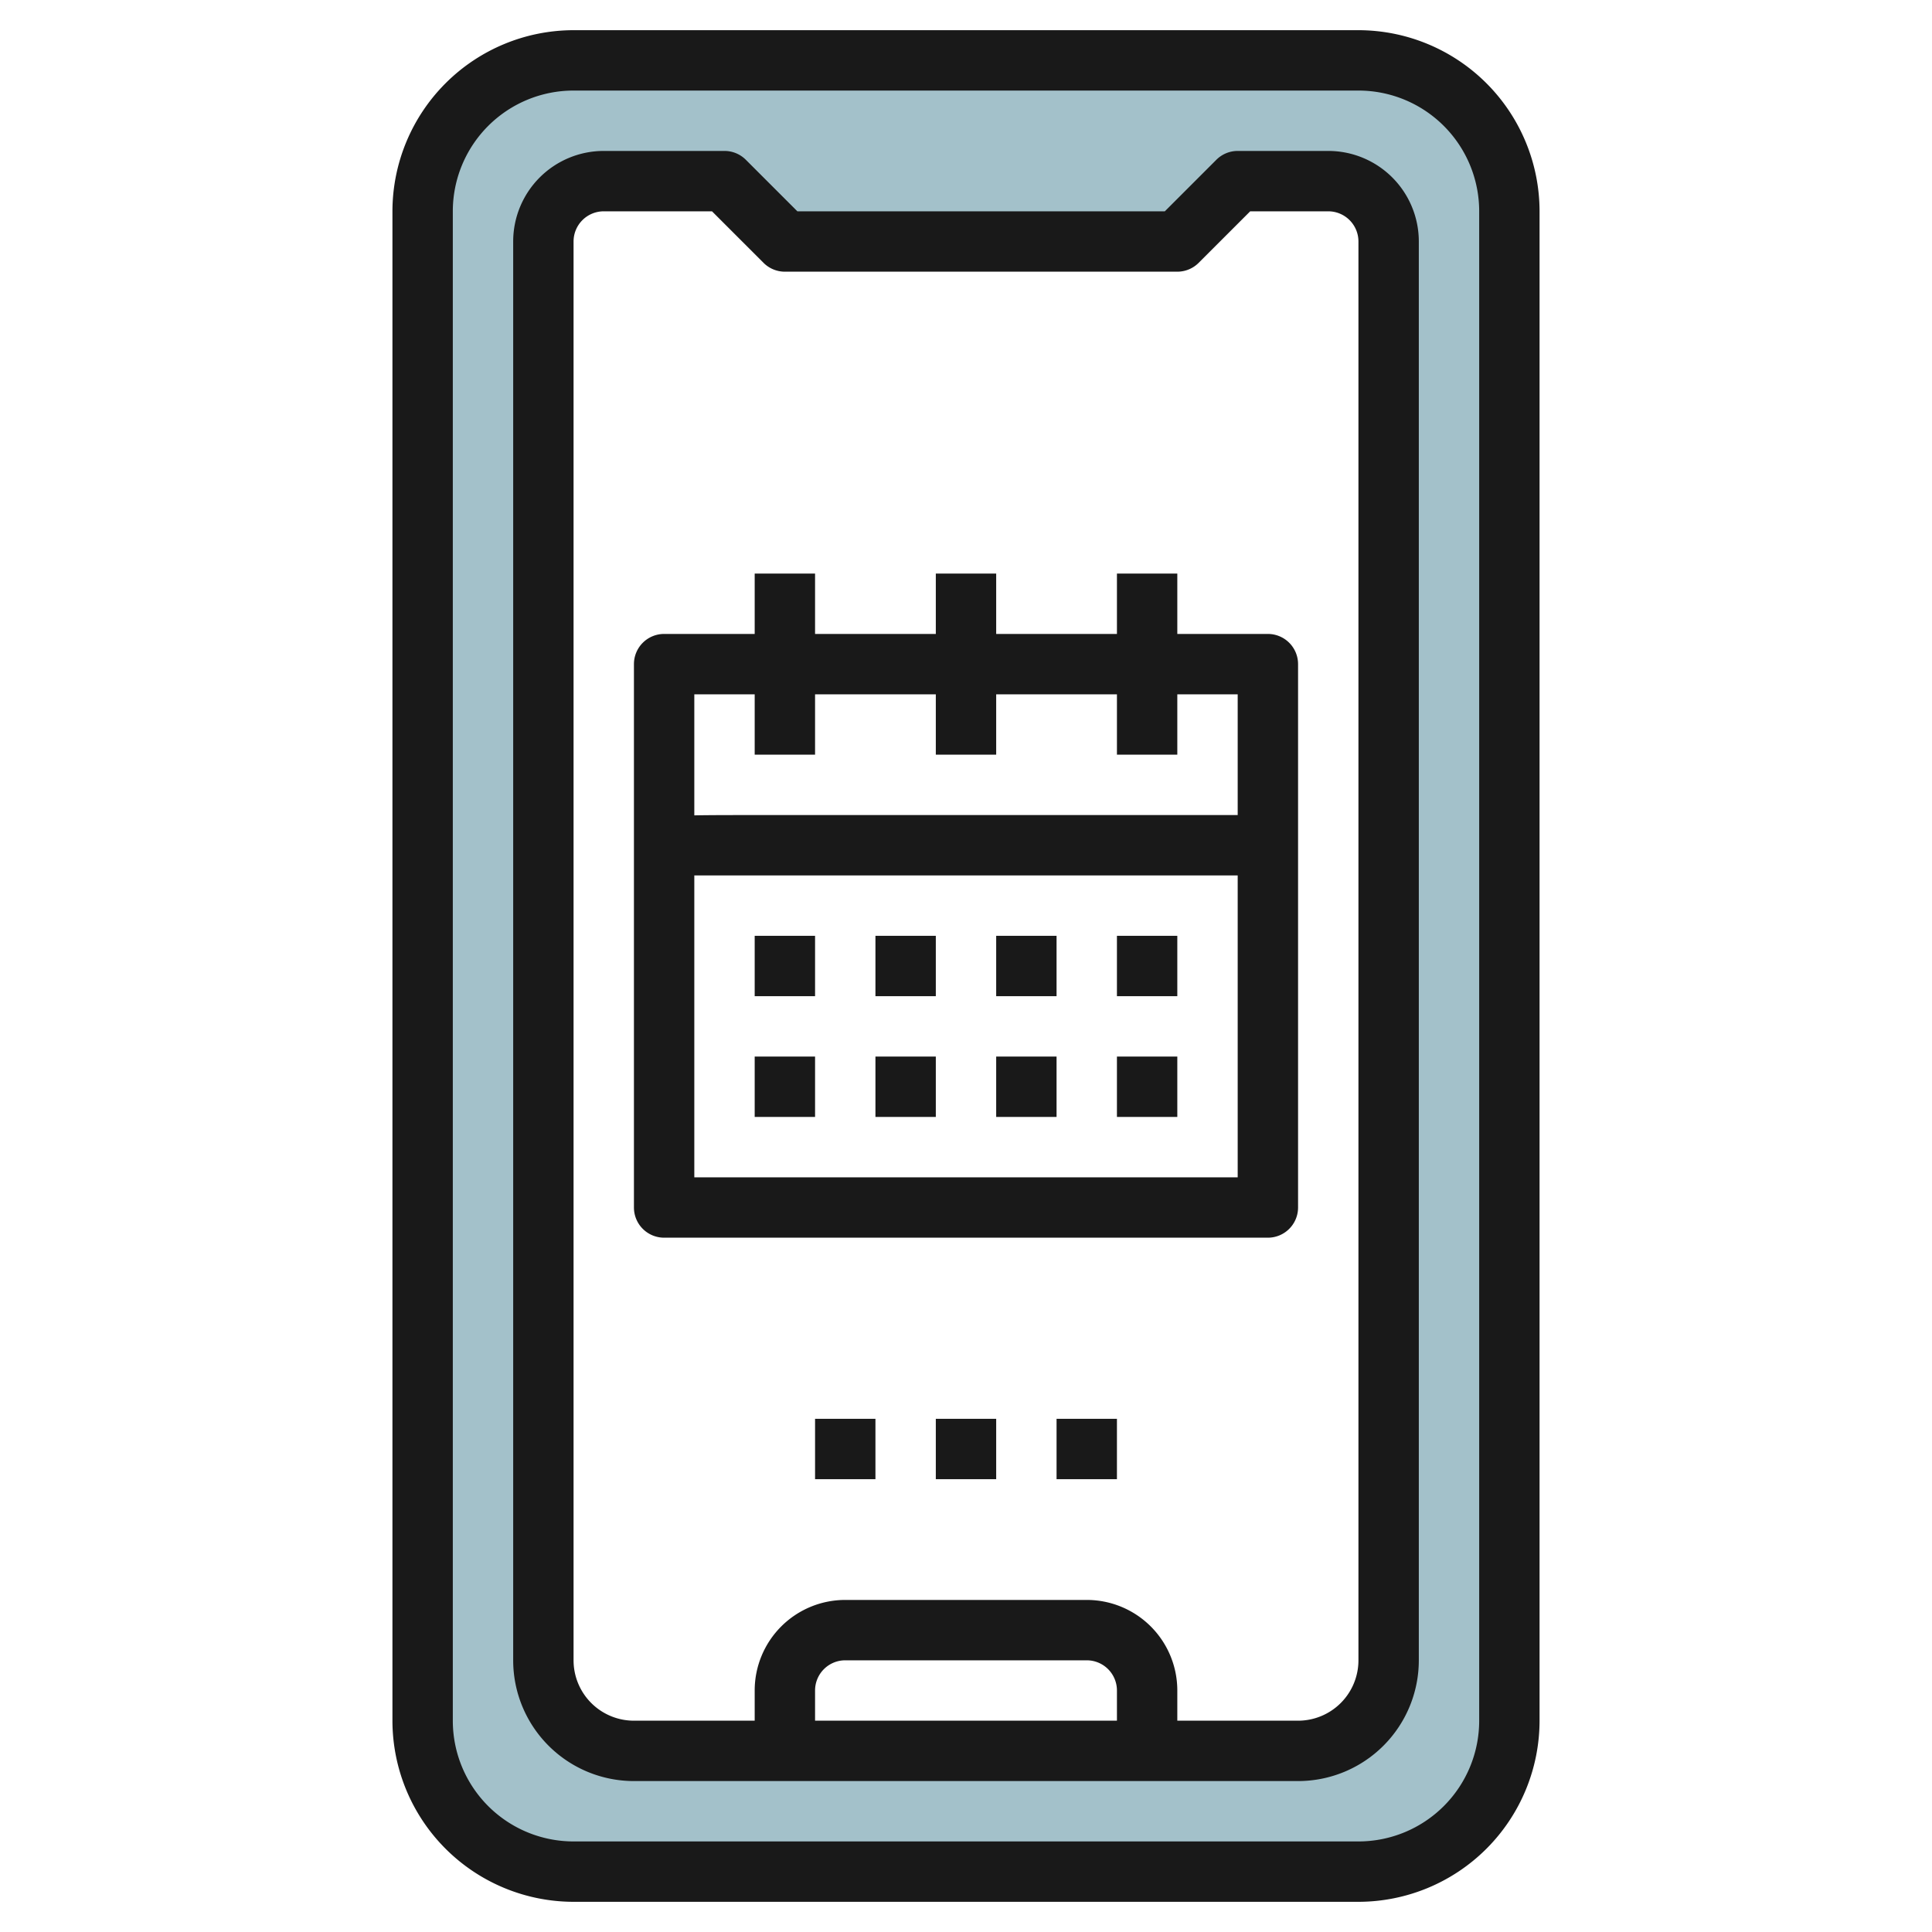
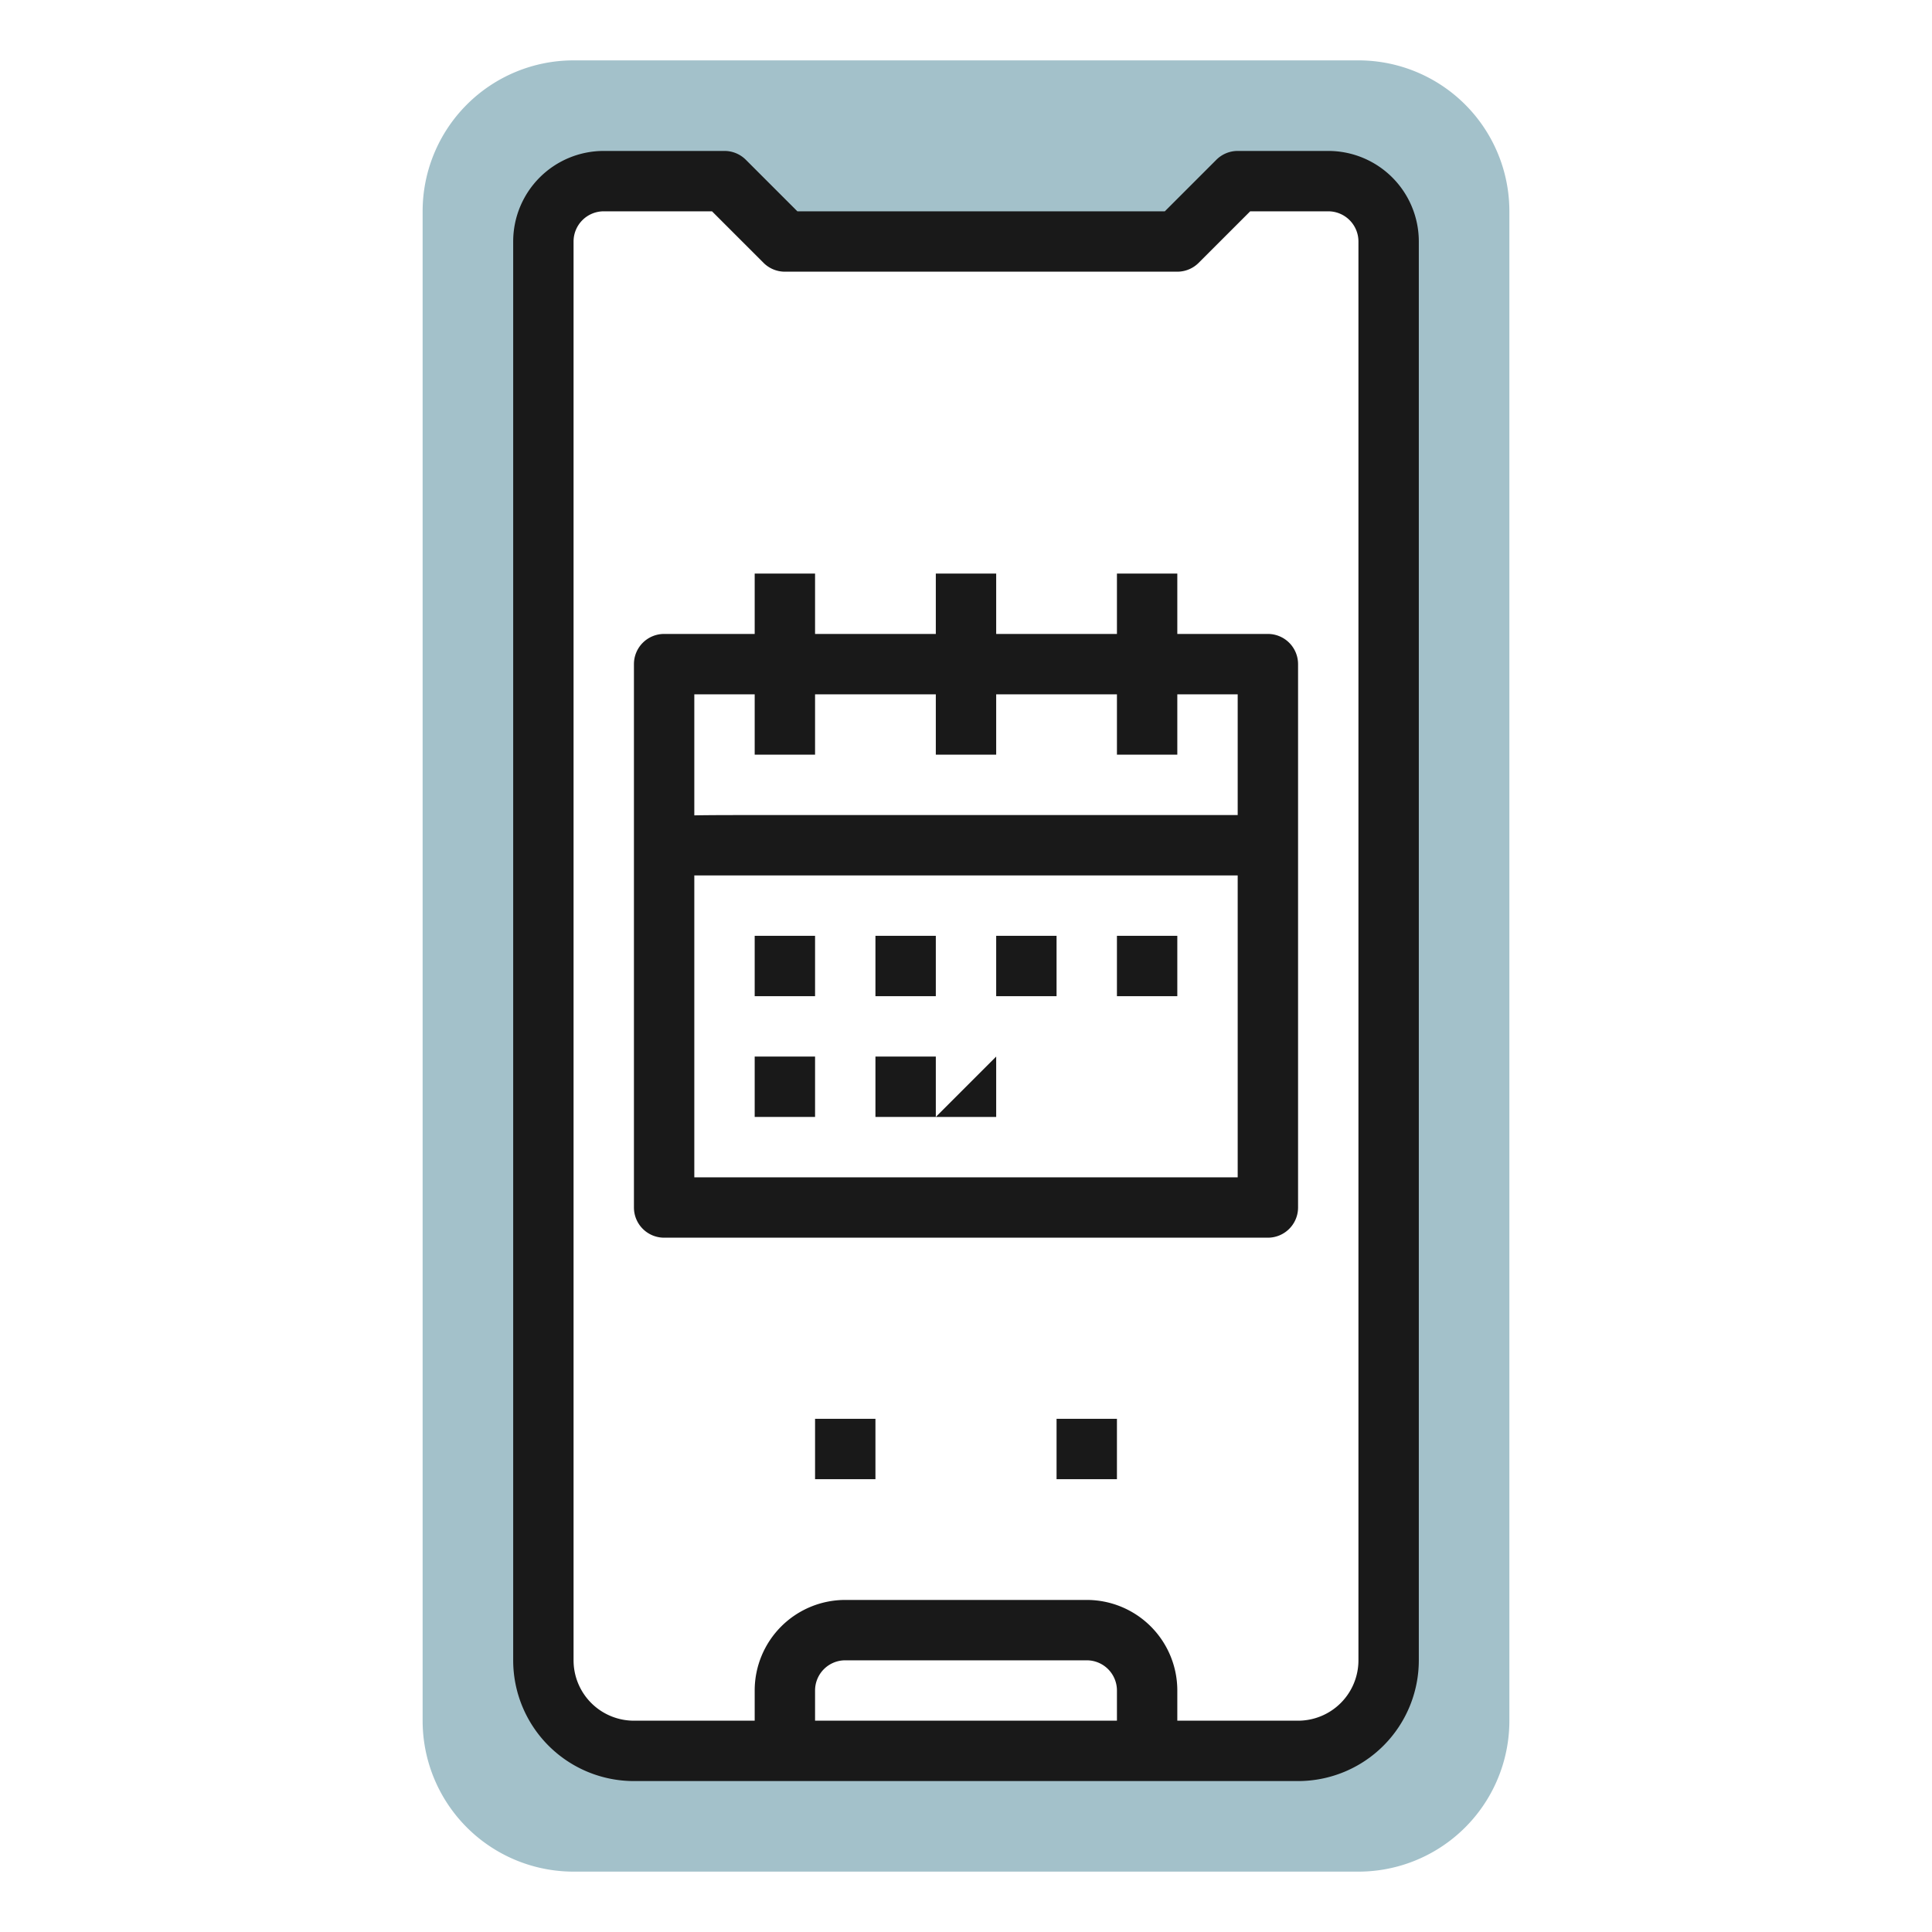
<svg xmlns="http://www.w3.org/2000/svg" height="512" viewBox="0 0 64 64" width="512">
  <g id="Layer_19" data-name="Layer 19">
    <path d="m45 2h-26a5 5 0 0 0 -5 5v50a5 5 0 0 0 5 5h26a5 5 0 0 0 5-5v-50a5 5 0 0 0 -5-5zm1 53a3 3 0 0 1 -3 3h-22a3 3 0 0 1 -3-3v-47a2 2 0 0 1 2-2h4l2 2h13l2-2h3a2 2 0 0 1 2 2z" fill="#a3c1ca" />
    <g fill="#191919">
-       <path d="m45 1h-26a6.006 6.006 0 0 0 -6 6v50a6.006 6.006 0 0 0 6 6h26a6.006 6.006 0 0 0 6-6v-50a6.006 6.006 0 0 0 -6-6zm4 56a4 4 0 0 1 -4 4h-26a4 4 0 0 1 -4-4v-50a4 4 0 0 1 4-4h26a4 4 0 0 1 4 4z" />
      <path d="m44 5h-3a1 1 0 0 0 -.707.293l-1.707 1.707h-12.172l-1.707-1.707a1 1 0 0 0 -.707-.293h-4a3 3 0 0 0 -3 3v47a4 4 0 0 0 4 4h22a4 4 0 0 0 4-4v-47a3 3 0 0 0 -3-3zm-7 52h-10v-1a1 1 0 0 1 1-1h8a1 1 0 0 1 1 1zm8-2a2 2 0 0 1 -2 2h-4v-1a3 3 0 0 0 -3-3h-8a3 3 0 0 0 -3 3v1h-4a2 2 0 0 1 -2-2v-47a1 1 0 0 1 1-1h3.586l1.707 1.707a1 1 0 0 0 .707.293h13a1 1 0 0 0 .707-.293l1.707-1.707h2.586a1 1 0 0 1 1 1z" />
      <path d="m27 47h2v2h-2z" />
-       <path d="m31 47h2v2h-2z" />
      <path d="m35 47h2v2h-2z" />
      <path d="m42 21h-3v-2h-2v2h-4v-2h-2v2h-4v-2h-2v2h-3a1 1 0 0 0 -1 1v18a1 1 0 0 0 1 1h20a1 1 0 0 0 1-1v-18a1 1 0 0 0 -1-1zm-17 2v2h2v-2h4v2h2v-2h4v2h2v-2h2v4h-15.875c-.9 0-1.588 0-2.125.01v-4.01zm-2 16v-10h18v10z" />
      <path d="m25 31h2v2h-2z" />
      <path d="m29 31h2v2h-2z" />
      <path d="m33 31h2v2h-2z" />
      <path d="m37 31h2v2h-2z" />
      <path d="m25 35h2v2h-2z" />
      <path d="m29 35h2v2h-2z" />
-       <path d="m33 35h2v2h-2z" />
-       <path d="m37 35h2v2h-2z" />
+       <path d="m33 35v2h-2z" />
    </g>
  </g>
</svg>